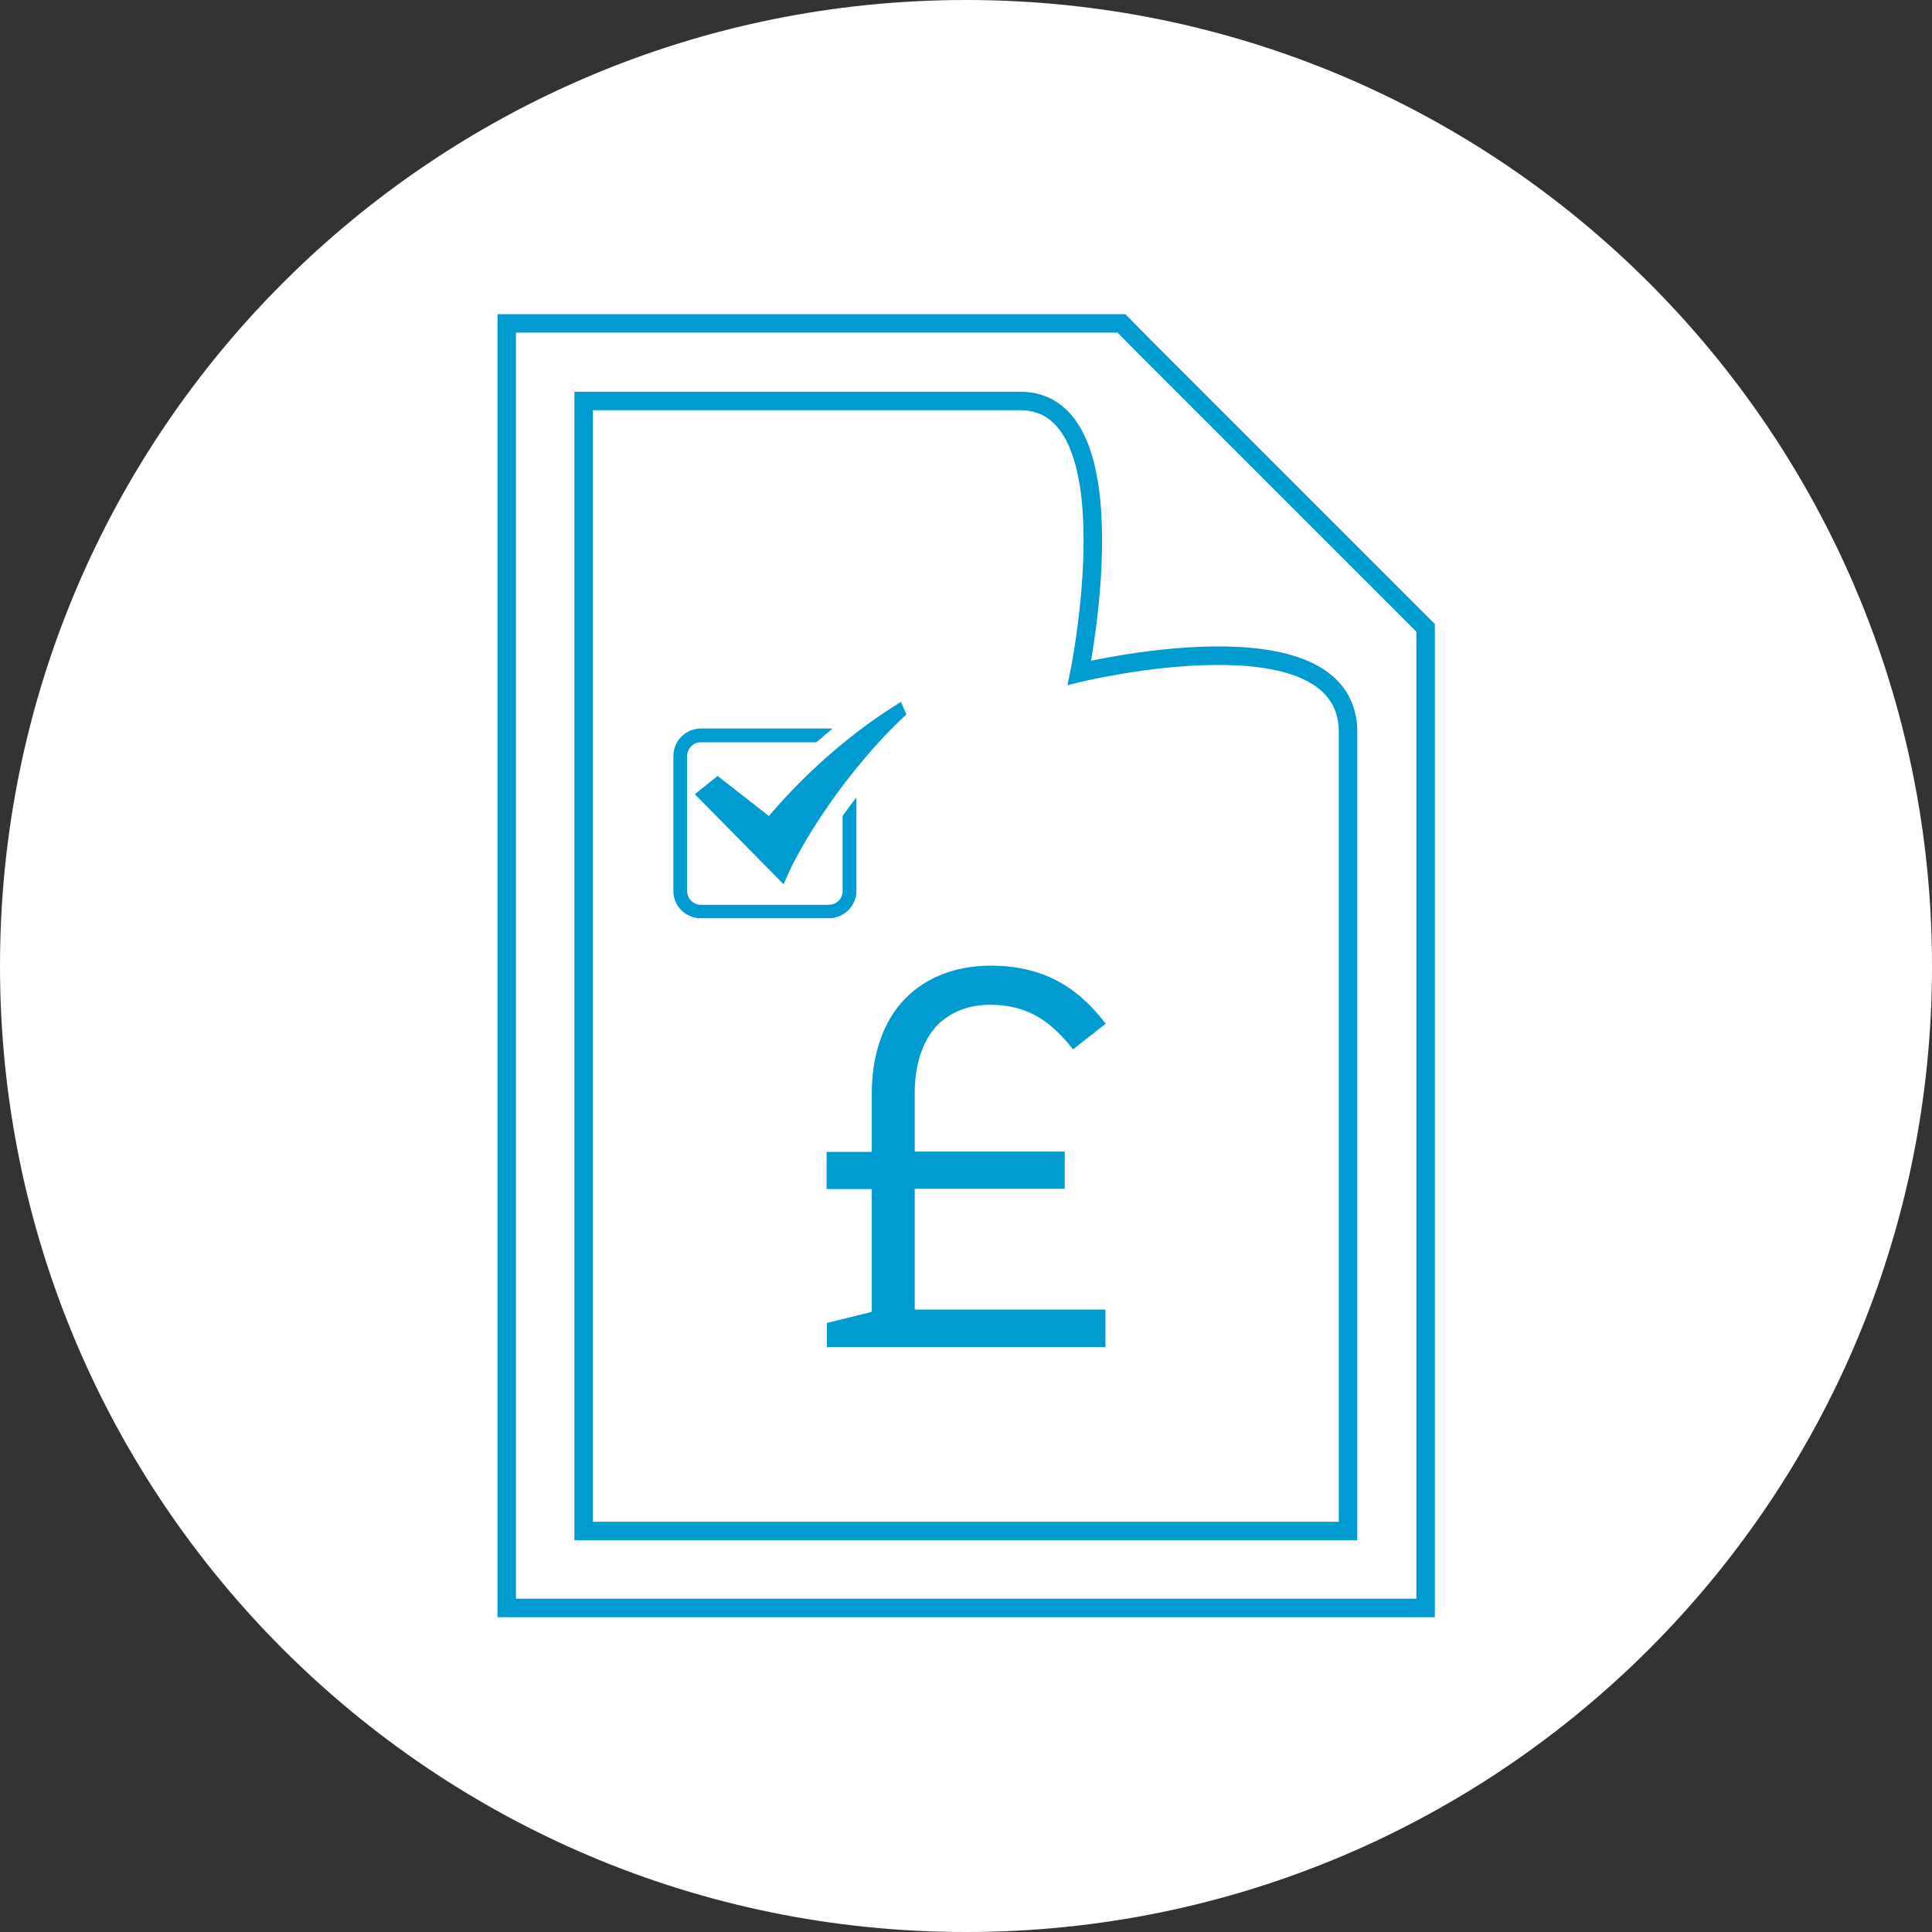
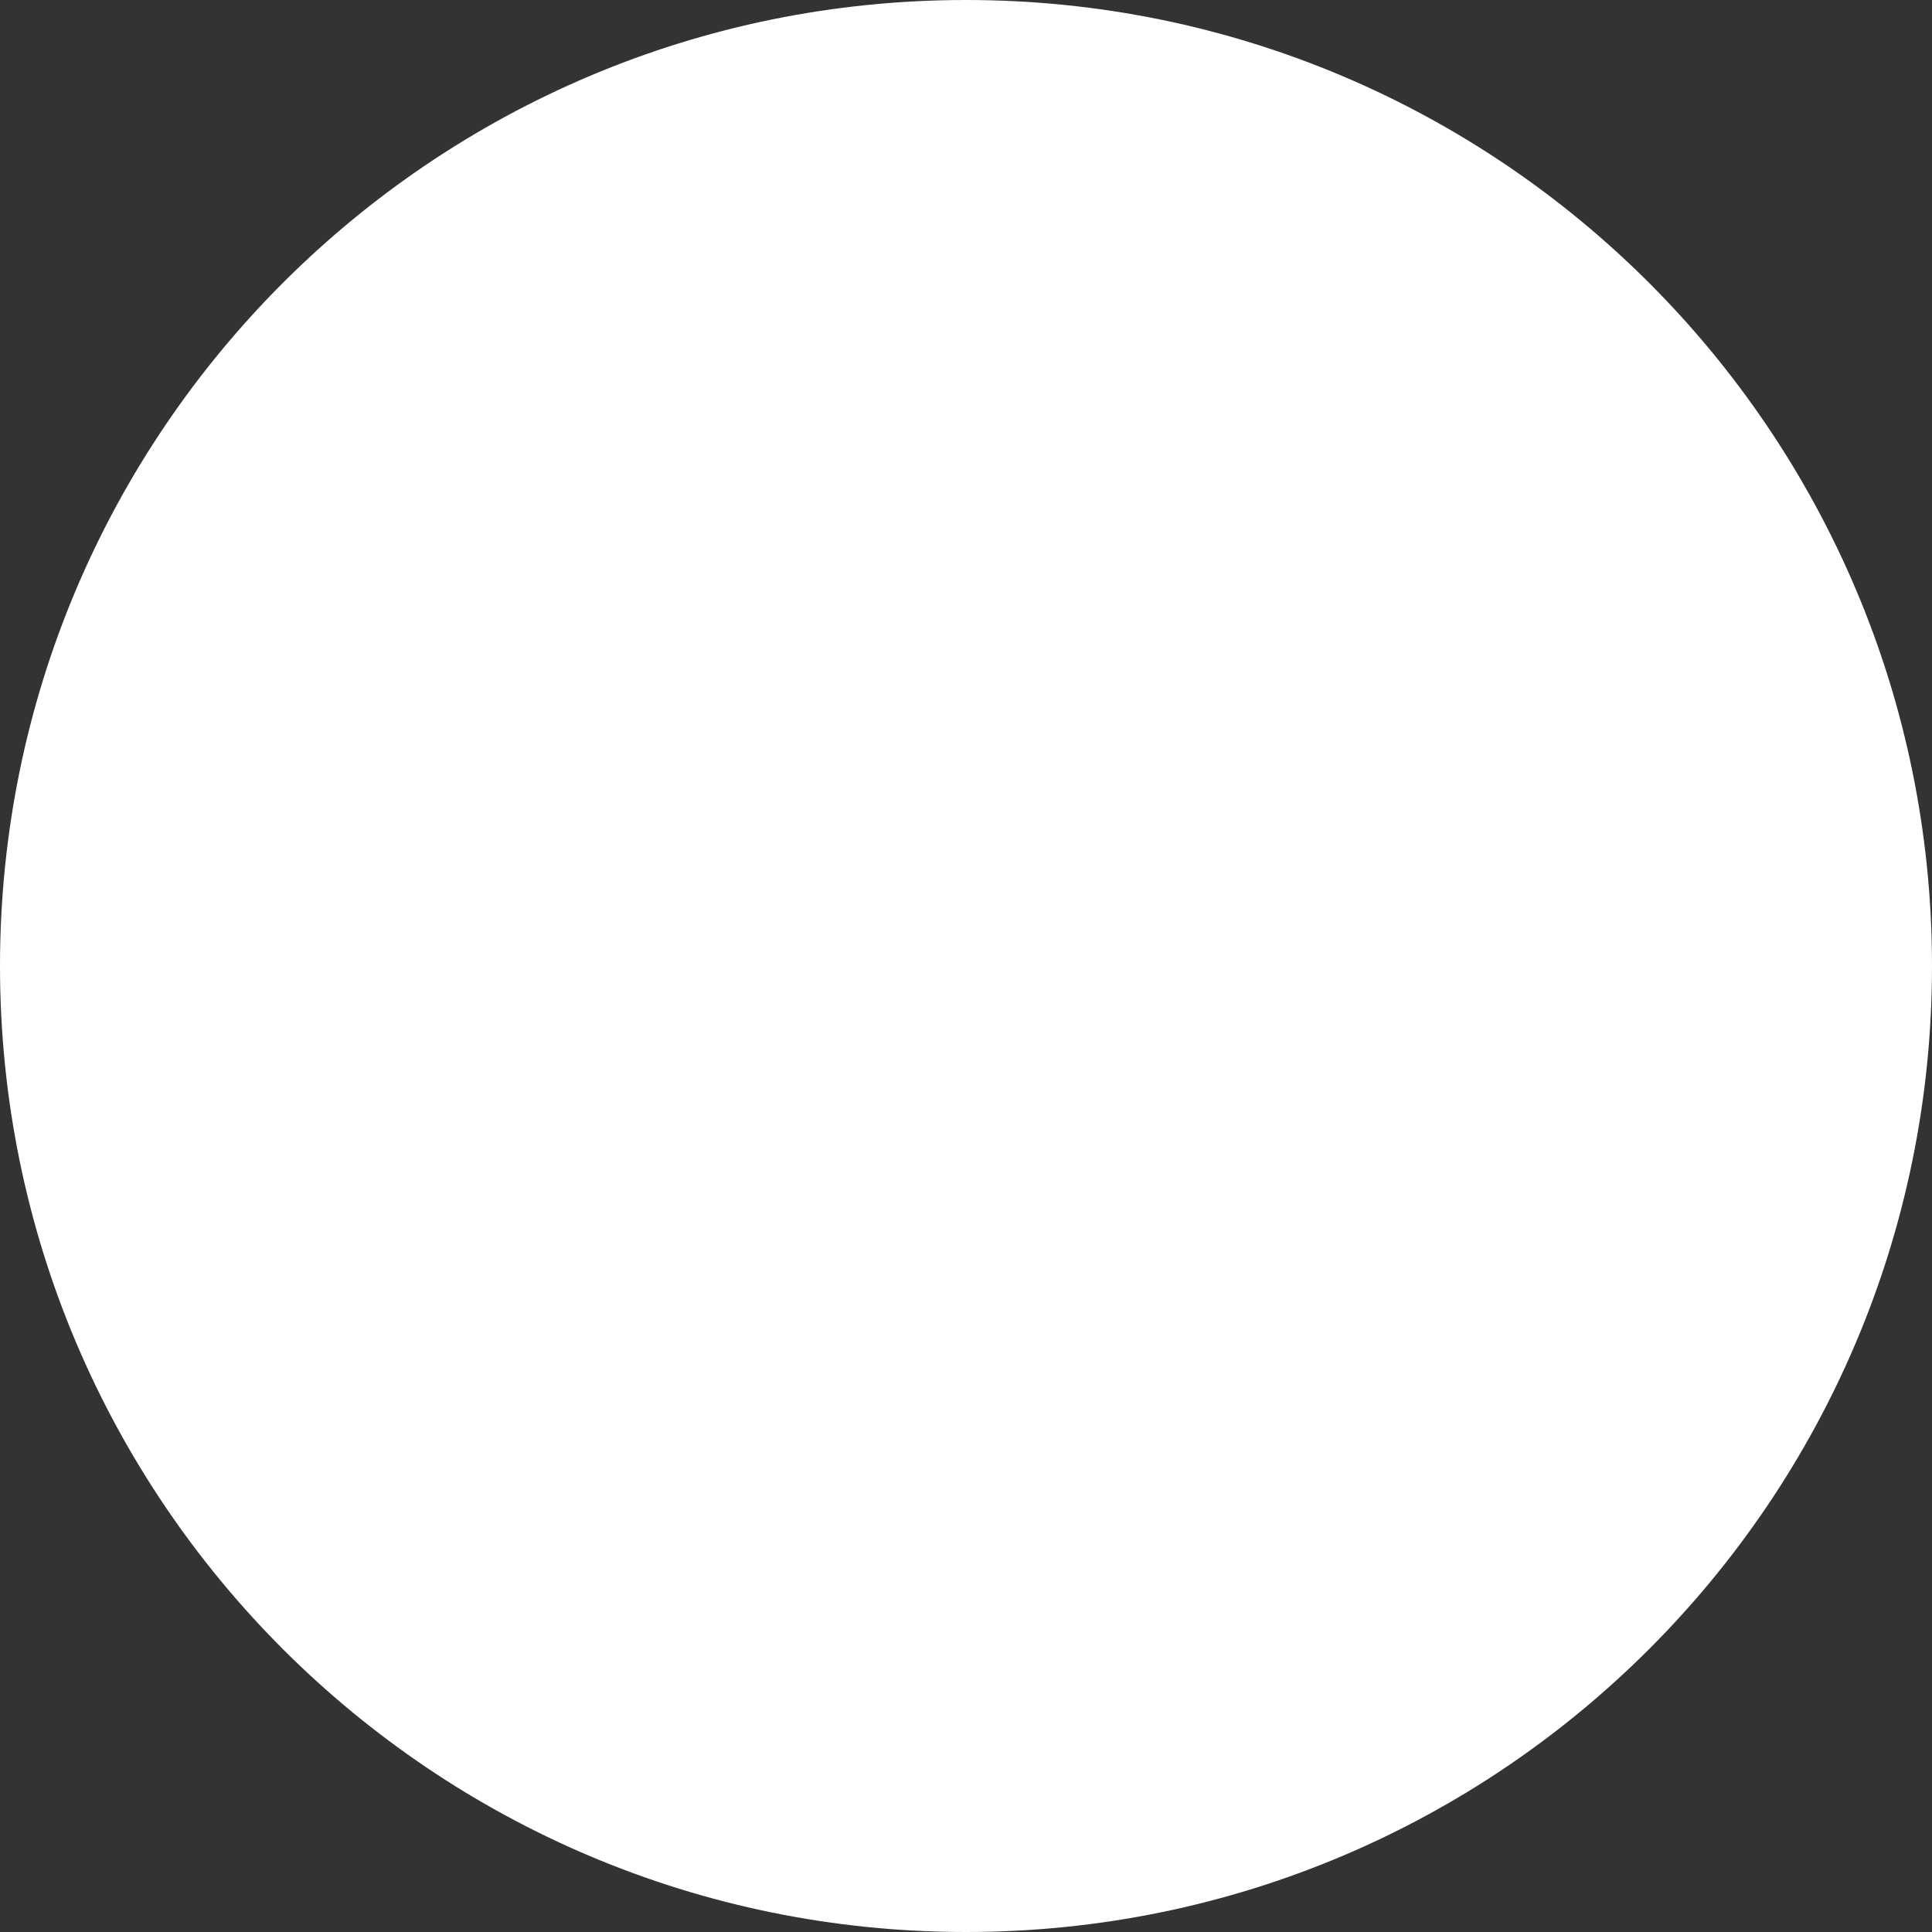
<svg xmlns="http://www.w3.org/2000/svg" xmlns:xlink="http://www.w3.org/1999/xlink" version="1.1" x="0px" y="0px" width="60px" height="60px" viewBox="0 0 60.28 60.28" style="overflow:visible;enable-background:new 0 0 60.28 60.28;" xml:space="preserve" aria-hidden="true">
  <rect x="0" y="0" width="60.28" height="60.28" fill="#333333" stroke="none" />
  <style type="text/css">
	.st0-6232148bdc2c7{clip-path:url(#SVGID_2_6232148bdc2c7);fill:#FFFFFF;}
	.st1-6232148bdc2c7{clip-path:url(#SVGID_4_6232148bdc2c7);fill:none;stroke:#009BD0;stroke-width:0.577;}
	.st2-6232148bdc2c7{clip-path:url(#SVGID_4_6232148bdc2c7);fill:#009BD0;}
	.st3-6232148bdc2c7{clip-path:url(#SVGID_4_6232148bdc2c7);}
	.st4-6232148bdc2c7{fill:#009BD0;}
	.st5-6232148bdc2c7{clip-path:url(#SVGID_6_);fill:#FFFFFF;}
	.st6-6232148bdc2c7{clip-path:url(#SVGID_8_);fill:none;stroke:#009BD0;stroke-width:0.577;}
	.st7-6232148bdc2c7{clip-path:url(#SVGID_8_);fill:#009BD0;}
	.st8-6232148bdc2c7{clip-path:url(#SVGID_8_);}
</style>
  <defs>
    <linearGradient class="cerosgradient" data-cerosgradient="true" id="CerosGradient_ide0135a50d" gradientUnits="userSpaceOnUse" x1="50%" y1="100%" x2="50%" y2="0%">
      <stop offset="0%" stop-color="#d1d1d1" />
      <stop offset="100%" stop-color="#d1d1d1" />
    </linearGradient>
    <linearGradient />
  </defs>
  <g>
    <defs>
      <rect id="SVGID_1_6232148bdc2c7" width="60.28" height="60.28" />
    </defs>
    <clipPath id="SVGID_2_6232148bdc2c7">
      <use xlink:href="#SVGID_1_6232148bdc2c7" style="overflow:visible;" />
    </clipPath>
    <path class="st0-6232148bdc2c7" d="M30.14,60.28c16.65,0,30.14-13.49,30.14-30.14S46.79,0,30.14,0S0,13.49,0,30.14S13.49,60.28,30.14,60.28" />
  </g>
  <g>
    <defs>
-       <path id="SVGID_3_6232148bdc2c7" d="M30.14,0C13.49,0,0,13.49,0,30.14c0,16.65,13.49,30.14,30.14,30.14c16.65,0,30.14-13.49,30.14-30.14    C60.28,13.49,46.79,0,30.14,0z" />
-     </defs>
+       </defs>
    <clipPath id="SVGID_4_6232148bdc2c7">
      <use xlink:href="#SVGID_3_6232148bdc2c7" style="overflow:visible;" />
    </clipPath>
-     <path class="st1-6232148bdc2c7" d="M18.21,47.77V12.51h13.62c3.58,0,1.85,8.48,1.85,8.48s8.27-2.01,8.38,1.78v25H18.21z M43.77,18.88l-8.08-8.08   l-0.7-0.71H15.81v40.08h28.67V19.59L43.77,18.88z" />
-     <path class="st2-6232148bdc2c7" d="M26.29,25.46v2.34c0,0.24-0.19,0.43-0.43,0.43h-3.99c-0.24,0-0.43-0.19-0.43-0.43v-4.21   c0-0.24,0.19-0.43,0.43-0.43h3.6c0.16-0.14,0.33-0.28,0.5-0.42c-0.03-0.01-0.07-0.01-0.11-0.01h-3.99c-0.47,0-0.86,0.38-0.86,0.86   v4.21c0,0.47,0.38,0.85,0.86,0.85h3.99c0.47,0,0.86-0.38,0.86-0.85v-2.92C26.57,25.07,26.43,25.26,26.29,25.46" />
    <path class="st2-6232148bdc2c7" d="M28.11,21.9c-2.01,1.23-3.46,2.78-4.12,3.56l-1.6-1.25l-0.71,0.57l2.77,2.81c0.48-1.22,1.99-3.6,3.83-5.3   L28.11,21.9z" />
    <g class="st3-6232148bdc2c7">
      <path class="st4-6232148bdc2c7" d="M25.79,41.28l1.41-0.35V37.1h-1.41v-1.16h1.41v-1.81c0-1.24,0.37-2.3,1.06-2.99    c0.64-0.64,1.54-1.01,2.65-1.01c1.78,0,2.8,0.79,3.59,1.81l-1.02,0.8c-0.65-0.82-1.36-1.39-2.58-1.39c-0.69,0-1.22,0.22-1.64,0.62    c-0.47,0.49-0.72,1.22-0.72,2.15v1.81h4.68v1.16h-4.68v3.77h5.95v1.17h-8.69V41.28z" />
    </g>
  </g>
</svg>